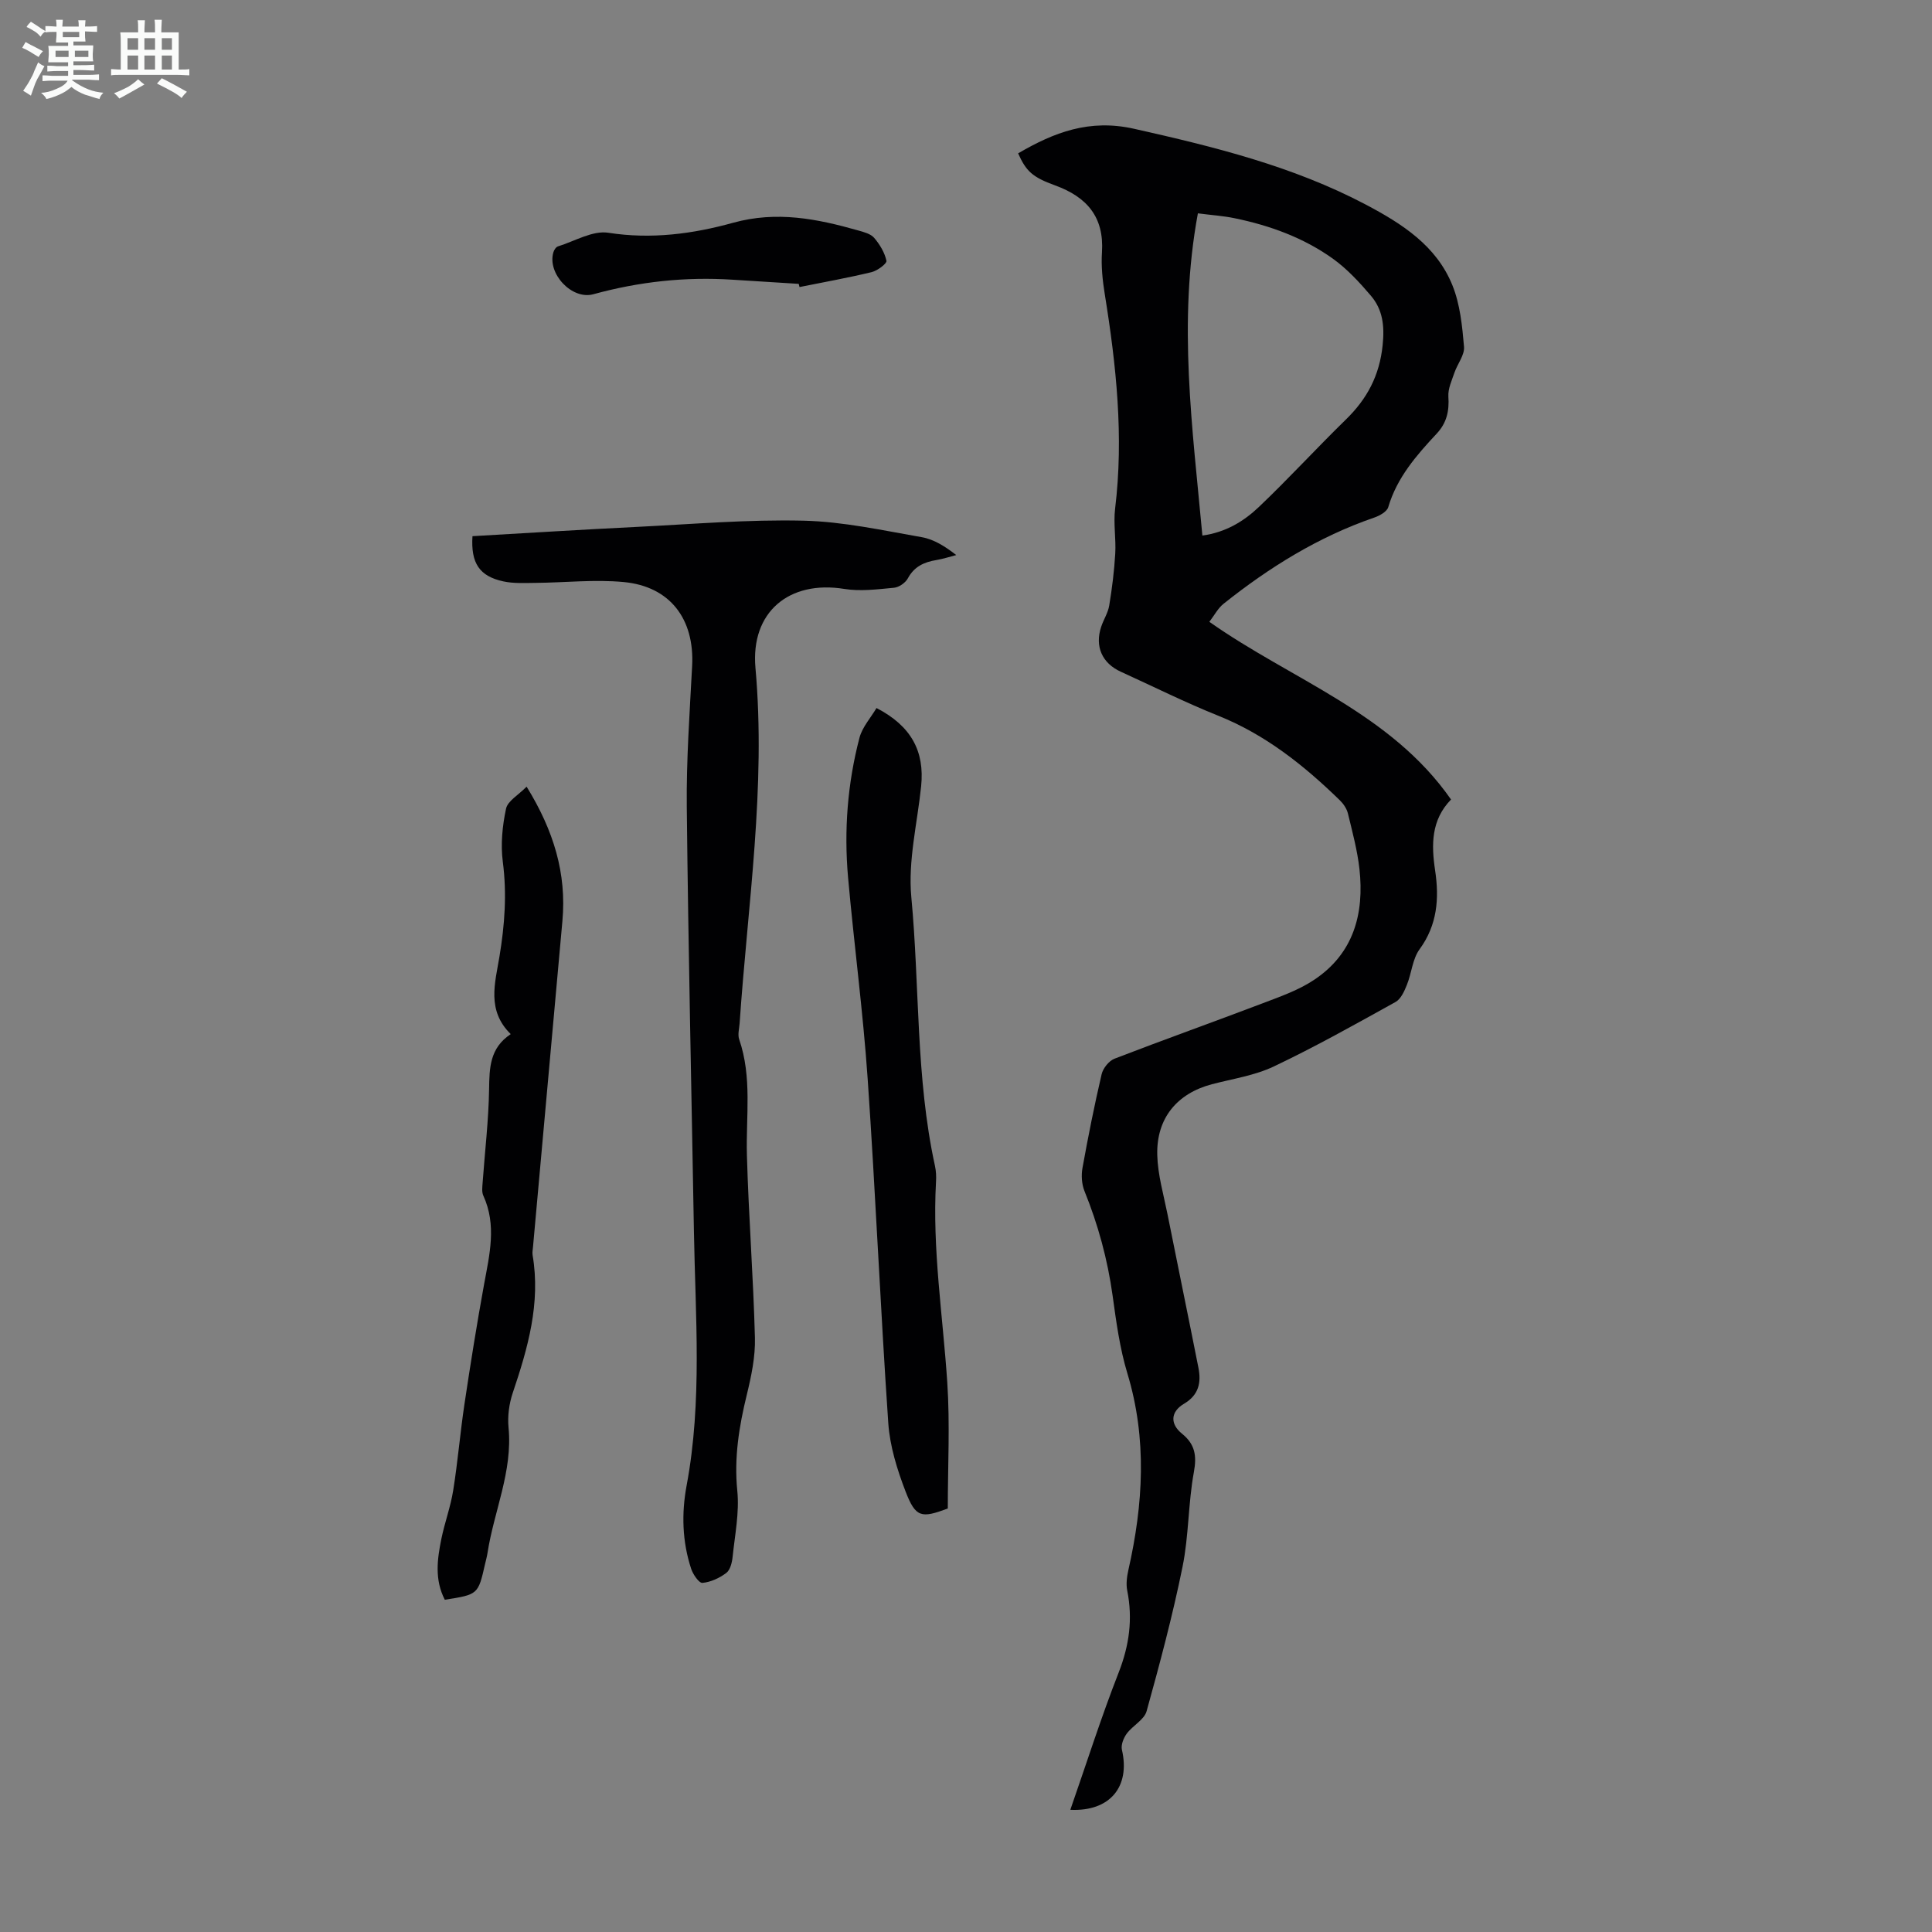
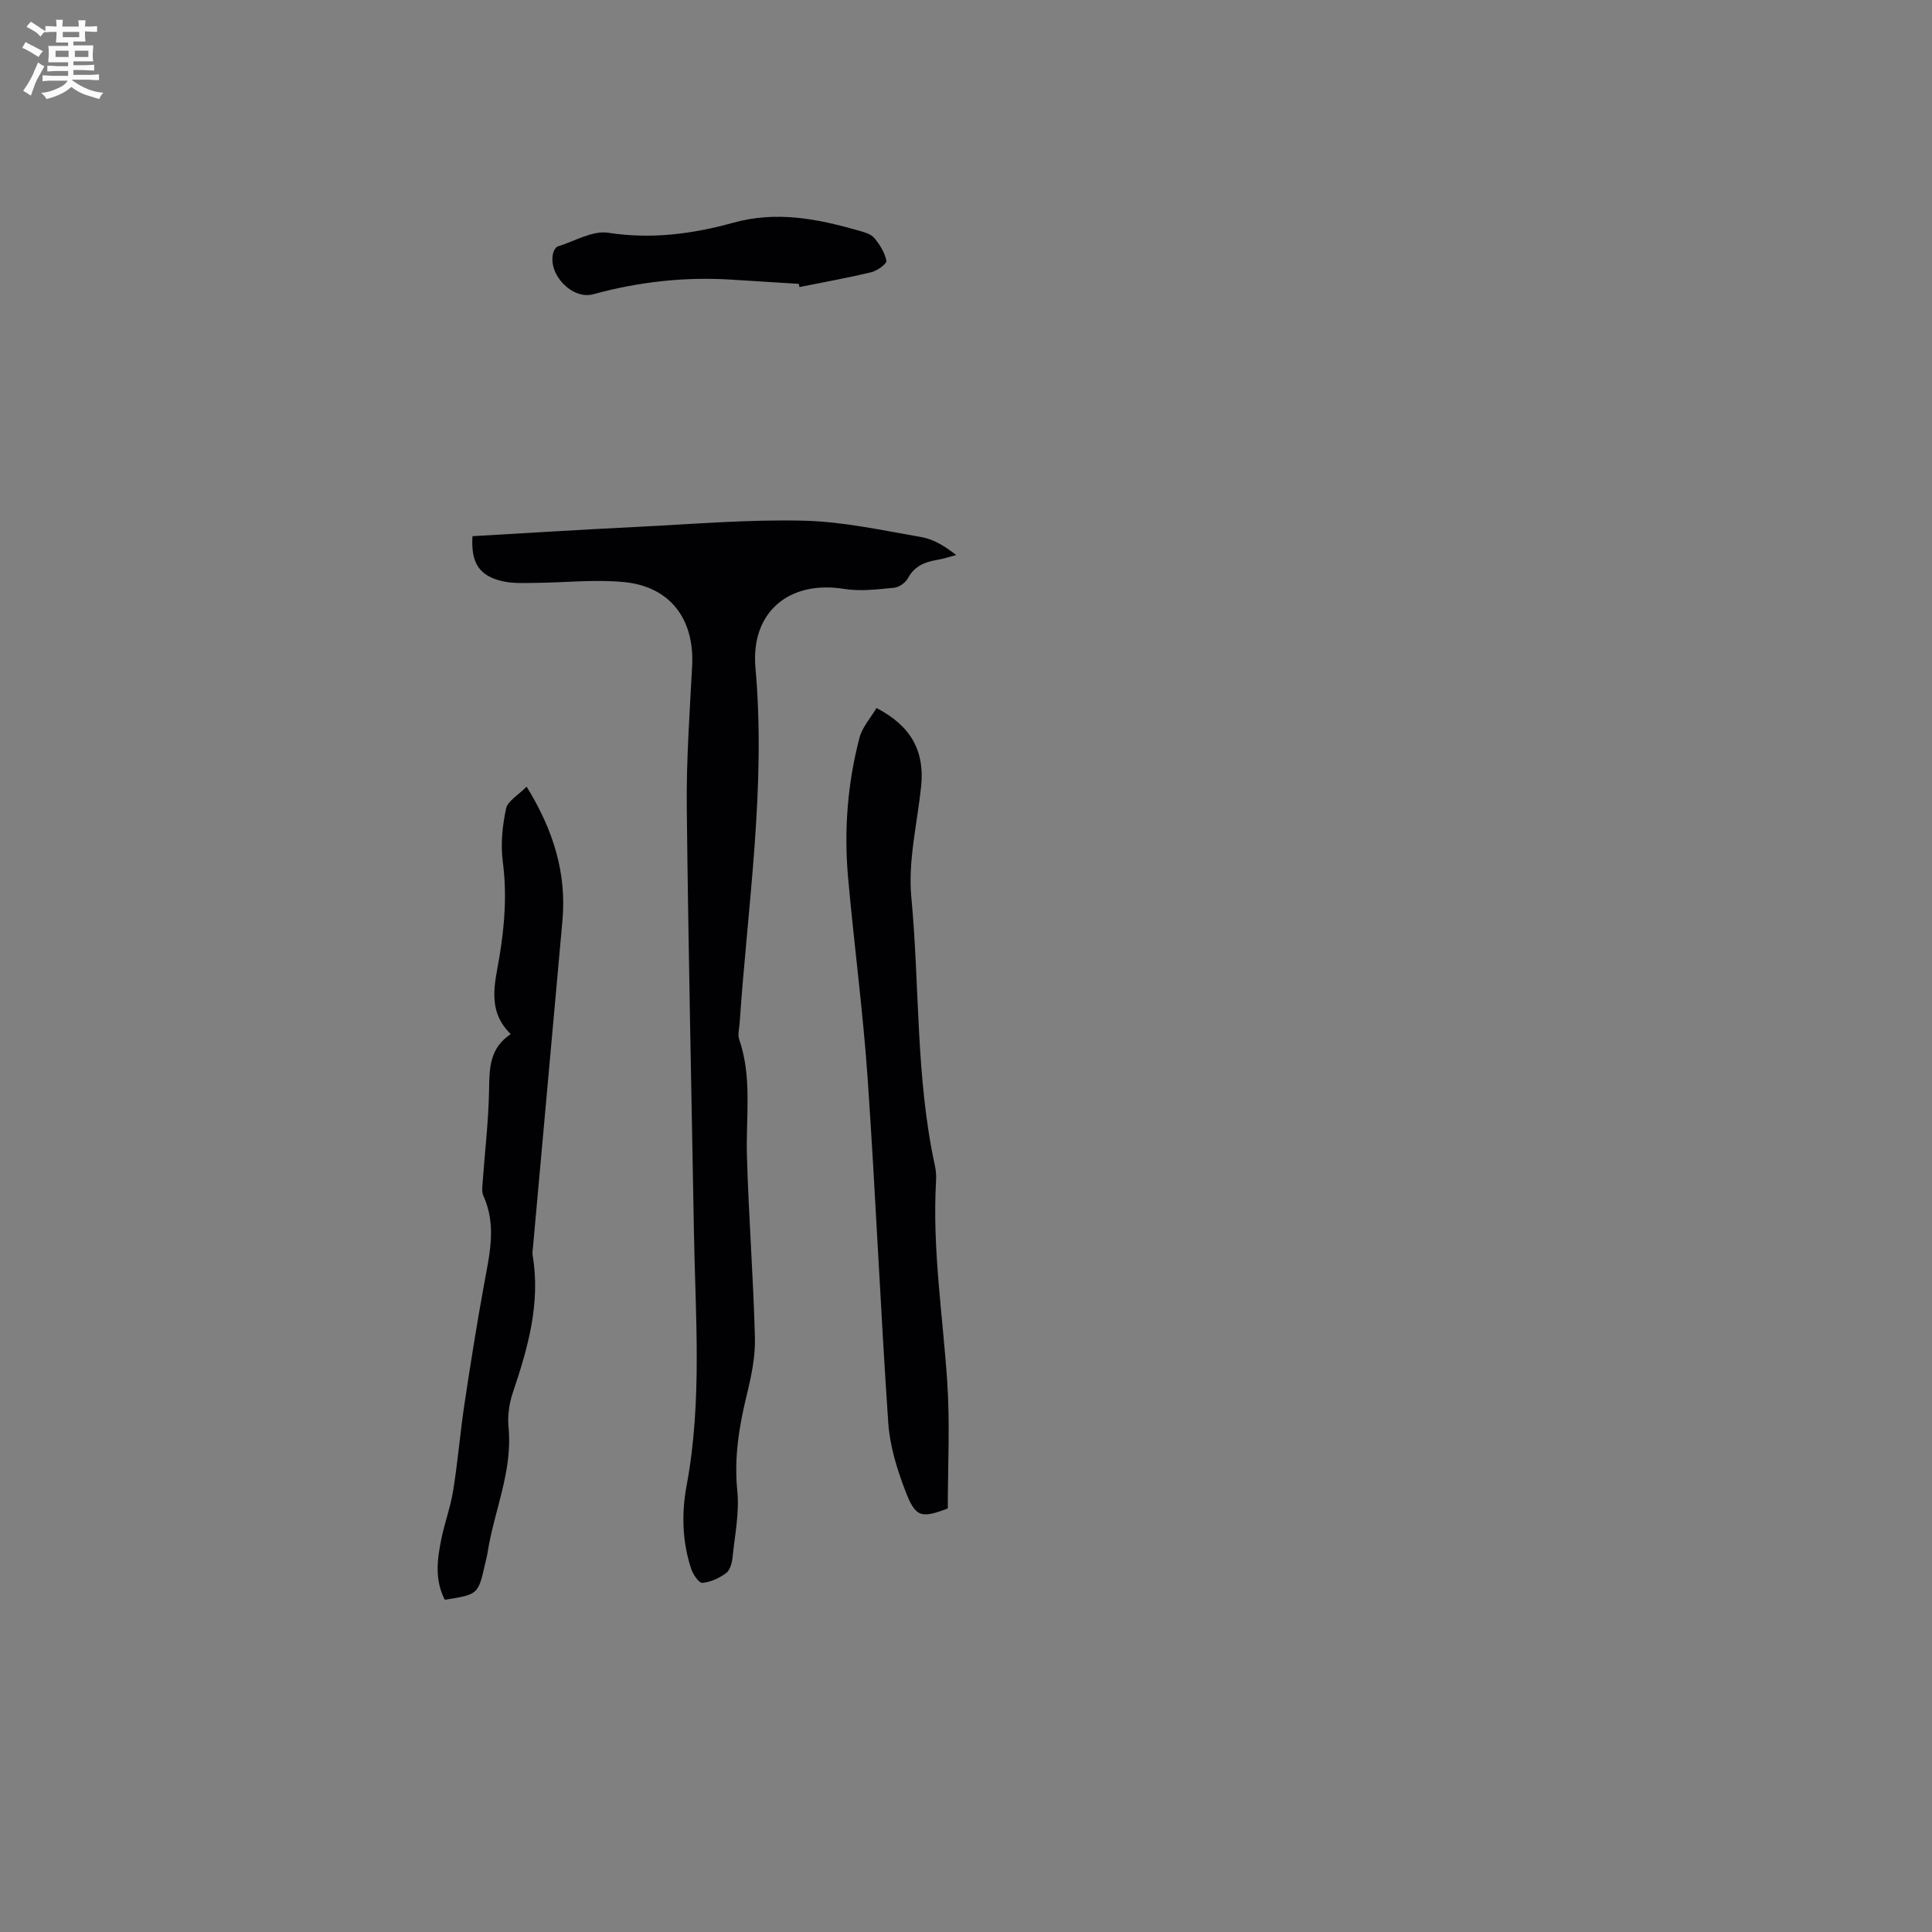
<svg xmlns="http://www.w3.org/2000/svg" enable-background="new 0 0 400 400" viewBox="0 0 400 400">
  <rect x="0" y="0" width="400" height="400" fill="#808080" stroke="none" />
  <path d="m6.8 9.5c.6.3 1.3.7 2.1 1.1-.4.4-.7.8-.9 1.2-.7-.4-1.3-.8-1.8-1.1s-1.1-.6-1.6-.8c.2-.4.5-.8.7-1.2.4.2.8.5 1.5.8zm.9 6.9c-.3.6-.5 1.1-.7 1.7s-.4 1.1-.6 1.7c-.6-.4-1.1-.7-1.6-1 .7-1 1.2-1.8 1.5-2.4.3-.5.6-1.1.8-1.7.3-.6.5-1.2.8-1.8.3.3.8.6 1.3.8-.7 1.3-1.2 2.2-1.5 2.7zm.1-11c.4.3 1 .7 1.7 1.1-.5.2-.8.6-1.1 1.1-.5-.6-1-1-1.4-1.2s-.9-.6-1.5-.8c.2-.4.5-.7.9-1.1.5.3.9.6 1.4.9zm10.5 13.1c1 .4 2 .6 3.1.7-.4.4-.7.8-.8 1.3-.9-.2-1.9-.6-3-.9-1-.4-2-.9-2.8-1.6-.5.4-1.1.9-1.9 1.3s-1.9.9-3.3 1.2c-.1-.3-.5-.8-1.1-1.3 1 0 2.1-.3 3.2-.8 1.2-.5 1.9-1 2.3-1.7h-3.2c-.4 0-1 0-2 .1v-1.2c1 0 1.7.1 2 .1h3.3v-1h-2.3c-.2 0-.9 0-2 .1v-1.2c1.2 0 1.9.1 2 .1h2.3v-.8h-4.1c0-.7.1-1.2.1-1.6 0-.5 0-1.1-.1-1.8h4.1v-.7h-2.5c0-.6.1-1.1.1-1.6v-.6h-.5c-.4 0-1 0-1.8.1v-1.3c1.2 0 1.9.1 2.1.1h.2c0-.3 0-.8-.1-1.4h1.4c0 .6-.1 1-.1 1.4h3.4c0-.4 0-.8-.1-1.3h1.5c0 .4-.1.9-.1 1.3.7 0 1.5 0 2.5-.1v1.2c-1 0-1.8-.1-2.5-.1v.6c0 .3 0 .8.1 1.5h-2.5v.8h4.1c0 .7-.1 1.3-.1 1.8s0 1 .1 1.5h-4.1v.8h1.4c.8 0 1.8 0 2.9-.1v1.2c-1 0-1.9-.1-2.8-.1h-1.5v1h3.2c.3 0 1 0 2.1-.1v1.2c-1.1 0-1.8-.1-2.1-.1h-3.4l-.1.1c1.4 1 2.4 1.5 3.4 1.9zm-4.1-6.7v-1.3h-2.7v1.3zm2.2-4.1v-1.1h-3.4v1.1zm1.9 4.1v-1.3h-2.8v1.3z" fill="#fafbfa" />
-   <path d="m37 6.7v2.3 5.4c1 0 1.8 0 2.2-.1v1.3c-.6 0-1.5-.1-2.5-.1h-11.9c-.7 0-1.3 0-1.8.1v-1.3c.5 0 1.1.1 2 .1v-5.2c0-1 0-1.8-.1-2.5h3.7c0-1.3 0-2.1-.1-2.5h1.5c0 .4-.1 1.3-.1 2.5h2.2c0-1.2 0-2.1-.1-2.6h1.5c0 .4-.1 1.3-.1 2.6zm-12.3 13.7c-.3-.4-.7-.8-1.1-1.1 1.1-.4 2.1-.9 2.9-1.3.8-.5 1.5-1 2.1-1.6.4.4.9.8 1.3 1.1-2.5 1.4-4.2 2.4-5.2 2.9zm3.9-10.1v-2.4h-2.2v2.4zm0 4.1v-2.9h-2.2v2.9zm3.5-4.1v-2.4h-2.2v2.4zm0 4.1v-2.9h-2.2v2.9zm.4 2.9 1-1.1c.6.3 1.4.7 2.5 1.3s2 1.1 2.7 1.5c-.4.4-.8.8-1.1 1.3-.8-.8-2.5-1.7-5.1-3zm3.1-7v-2.4h-2.1v2.4zm0 4.1v-2.9h-2.1v2.9z" fill="#fafbfa" />
  <g fill="#010103">
-     <path d="m221.6 374.7c3.37-9.67 6.38-19.15 10-28.4 2.2-5.62 2.96-11.11 1.78-16.99-.27-1.35-.07-2.88.24-4.26 3.07-13.59 3.91-27.1-.21-40.71-1.58-5.21-2.31-10.7-3.06-16.12-1.04-7.47-2.99-14.64-5.82-21.62-.58-1.44-.69-3.27-.41-4.81 1.17-6.49 2.46-12.96 3.96-19.38.29-1.24 1.51-2.77 2.67-3.22 10.21-3.94 20.52-7.61 30.75-11.5 3.63-1.38 7.42-2.71 10.61-4.85 8.14-5.43 10.37-13.66 9.35-22.91-.43-3.87-1.46-7.68-2.38-11.48-.24-1.01-.93-2.03-1.69-2.77-7.42-7.22-15.39-13.58-25.17-17.5-6.84-2.74-13.45-6.05-20.16-9.1-3.89-1.77-5.43-5.25-4.07-9.32.49-1.48 1.41-2.87 1.66-4.38.59-3.56 1.04-7.16 1.25-10.77.18-3.08-.4-6.24-.03-9.28 1.82-14.95.24-29.69-2.14-44.43-.46-2.86-.77-5.81-.58-8.68.47-7.32-3.15-11.45-9.69-13.83-4.78-1.73-6.02-2.98-7.67-6.64 7.44-4.34 14.73-7.17 24-5.09 16.53 3.71 32.83 7.72 47.93 15.67 7.55 3.98 14.69 8.54 18 16.77 1.58 3.93 2.02 8.4 2.39 12.68.15 1.72-1.36 3.55-1.98 5.37-.55 1.62-1.36 3.33-1.26 4.94.2 2.98-.32 5.44-2.41 7.68-4.2 4.5-8.23 9.1-10.04 15.24-.28.93-1.79 1.77-2.9 2.15-11.54 3.97-21.72 10.29-31.19 17.84-1.16.92-1.89 2.37-2.95 3.74 17.07 12.03 37.52 18.82 50.04 36.79-4.12 4.24-4.1 9.32-3.29 14.71.86 5.74.47 11.25-3.22 16.29-1.48 2.02-1.65 4.97-2.64 7.4-.52 1.3-1.24 2.91-2.34 3.52-8.31 4.61-16.61 9.27-25.18 13.34-3.97 1.89-8.53 2.56-12.84 3.69-7.2 1.9-11.51 7.03-11.31 14.65.1 4.07 1.29 8.13 2.1 12.17 2.12 10.63 4.32 21.24 6.42 31.87.6 3.06.1 5.64-2.98 7.46-2.81 1.67-2.92 4.18-.42 6.2 2.68 2.17 3.09 4.51 2.46 7.95-1.19 6.46-1.04 13.18-2.35 19.61-2.04 10.06-4.69 20-7.44 29.9-.5 1.78-2.88 2.97-4.11 4.64-.66.9-1.23 2.34-1 3.34 1.77 7.63-2.46 12.83-10.68 12.43zm27.34-263.82c4.83-.66 8.58-2.95 11.71-5.93 6.15-5.85 11.89-12.13 17.97-18.06 4.41-4.29 6.99-9.1 7.64-15.41.42-4.02.03-7.38-2.46-10.29-2.37-2.78-4.93-5.55-7.88-7.66-6.07-4.33-13.02-6.85-20.31-8.35-2.35-.49-4.78-.64-7.6-1.01-4.19 22.59-1.1 44.54.93 66.71z" />
    <path d="m97.82 111.01c11.49-.66 22.74-1.37 34.01-1.92 11.5-.57 23.02-1.56 34.51-1.29 8.2.19 16.38 2 24.51 3.42 2.53.44 4.87 1.94 7.13 3.7-1.37.35-2.72.8-4.11 1.03-2.54.42-4.59 1.34-5.91 3.79-.5.93-1.84 1.86-2.88 1.95-3.41.32-6.94.78-10.28.24-11.42-1.85-19.42 4.78-18.39 16.36 2.21 24.7-1.61 49.08-3.28 73.58-.08 1.11-.43 2.34-.09 3.32 2.71 7.86 1.38 15.94 1.6 23.95.35 12.62 1.33 25.22 1.66 37.84.1 3.93-.75 7.96-1.69 11.82-1.6 6.55-2.65 13.02-1.96 19.86.45 4.48-.5 9.12-.97 13.67-.12 1.17-.49 2.71-1.31 3.33-1.41 1.06-3.22 1.9-4.94 2.06-.71.06-1.96-1.77-2.34-2.94-1.85-5.64-2.01-11.46-.93-17.24 3.26-17.45 1.81-35.02 1.51-52.56-.51-29.31-1.17-58.62-1.48-87.93-.1-9.72.6-19.46 1.11-29.18.51-9.68-4.54-16.44-14.13-17.36-6.05-.58-12.21.12-18.33.17-2.21.02-4.5.15-6.63-.31-4.95-1.07-6.75-3.77-6.39-9.36z" />
    <path d="m181.47 146.59c7.19 3.72 9.99 8.95 9.24 16.21-.79 7.65-2.74 15.43-2.03 22.95 1.75 18.53.89 37.29 4.89 55.61.24 1.08.29 2.23.22 3.34-.78 13.91 1.41 27.65 2.33 41.46.58 8.67.11 17.41.11 26.16-5.5 2.05-6.65 1.89-8.74-3.52-1.74-4.52-3.25-9.37-3.58-14.16-1.63-23.75-2.63-47.54-4.27-71.3-.96-13.93-2.82-27.8-4.06-41.71-.86-9.75-.11-19.46 2.38-28.94.6-2.19 2.33-4.1 3.51-6.1z" />
    <path d="m92.09 331.21c-2.15-4.19-1.56-8.4-.72-12.56.69-3.39 1.92-6.68 2.46-10.08.95-5.92 1.44-11.92 2.33-17.86 1.24-8.28 2.56-16.56 4.06-24.79 1.13-6.17 2.65-12.26-.16-18.39-.34-.75-.2-1.76-.14-2.64.46-6.46 1.24-12.91 1.34-19.38.07-4.4.11-8.5 4.48-11.41-5.02-4.92-3.24-10.58-2.34-16.01 1.09-6.55 1.57-13.03.7-19.68-.47-3.59-.09-7.42.67-10.98.34-1.6 2.53-2.8 4.26-4.56 5.62 9.13 8.3 17.99 7.41 27.82-2.04 22.5-4.07 45-6.09 67.5-.05.56-.17 1.13-.08 1.67 1.69 9.95-.98 19.24-4.11 28.52-.76 2.26-1.1 4.85-.87 7.21.87 9.08-3.03 17.29-4.36 25.96-.12.77-.34 1.53-.51 2.29-1.43 6.29-1.43 6.29-8.33 7.37z" />
    <path d="m165.37 58.77c-4.57-.29-9.14-.57-13.7-.86-9.78-.64-19.37.41-28.83 3.01-4.45 1.22-9.6-4.31-8.26-8.71.14-.47.54-1.08.95-1.2 3.47-1.08 7.17-3.33 10.42-2.82 8.9 1.39 17.5.24 25.84-2.07 9.03-2.5 17.41-.82 25.92 1.6 1.16.33 2.56.69 3.28 1.53 1.16 1.36 2.18 3.05 2.54 4.75.12.56-1.86 2.04-3.06 2.34-4.94 1.19-9.96 2.09-14.94 3.09-.06-.21-.11-.44-.16-.66z" />
  </g>
</svg>